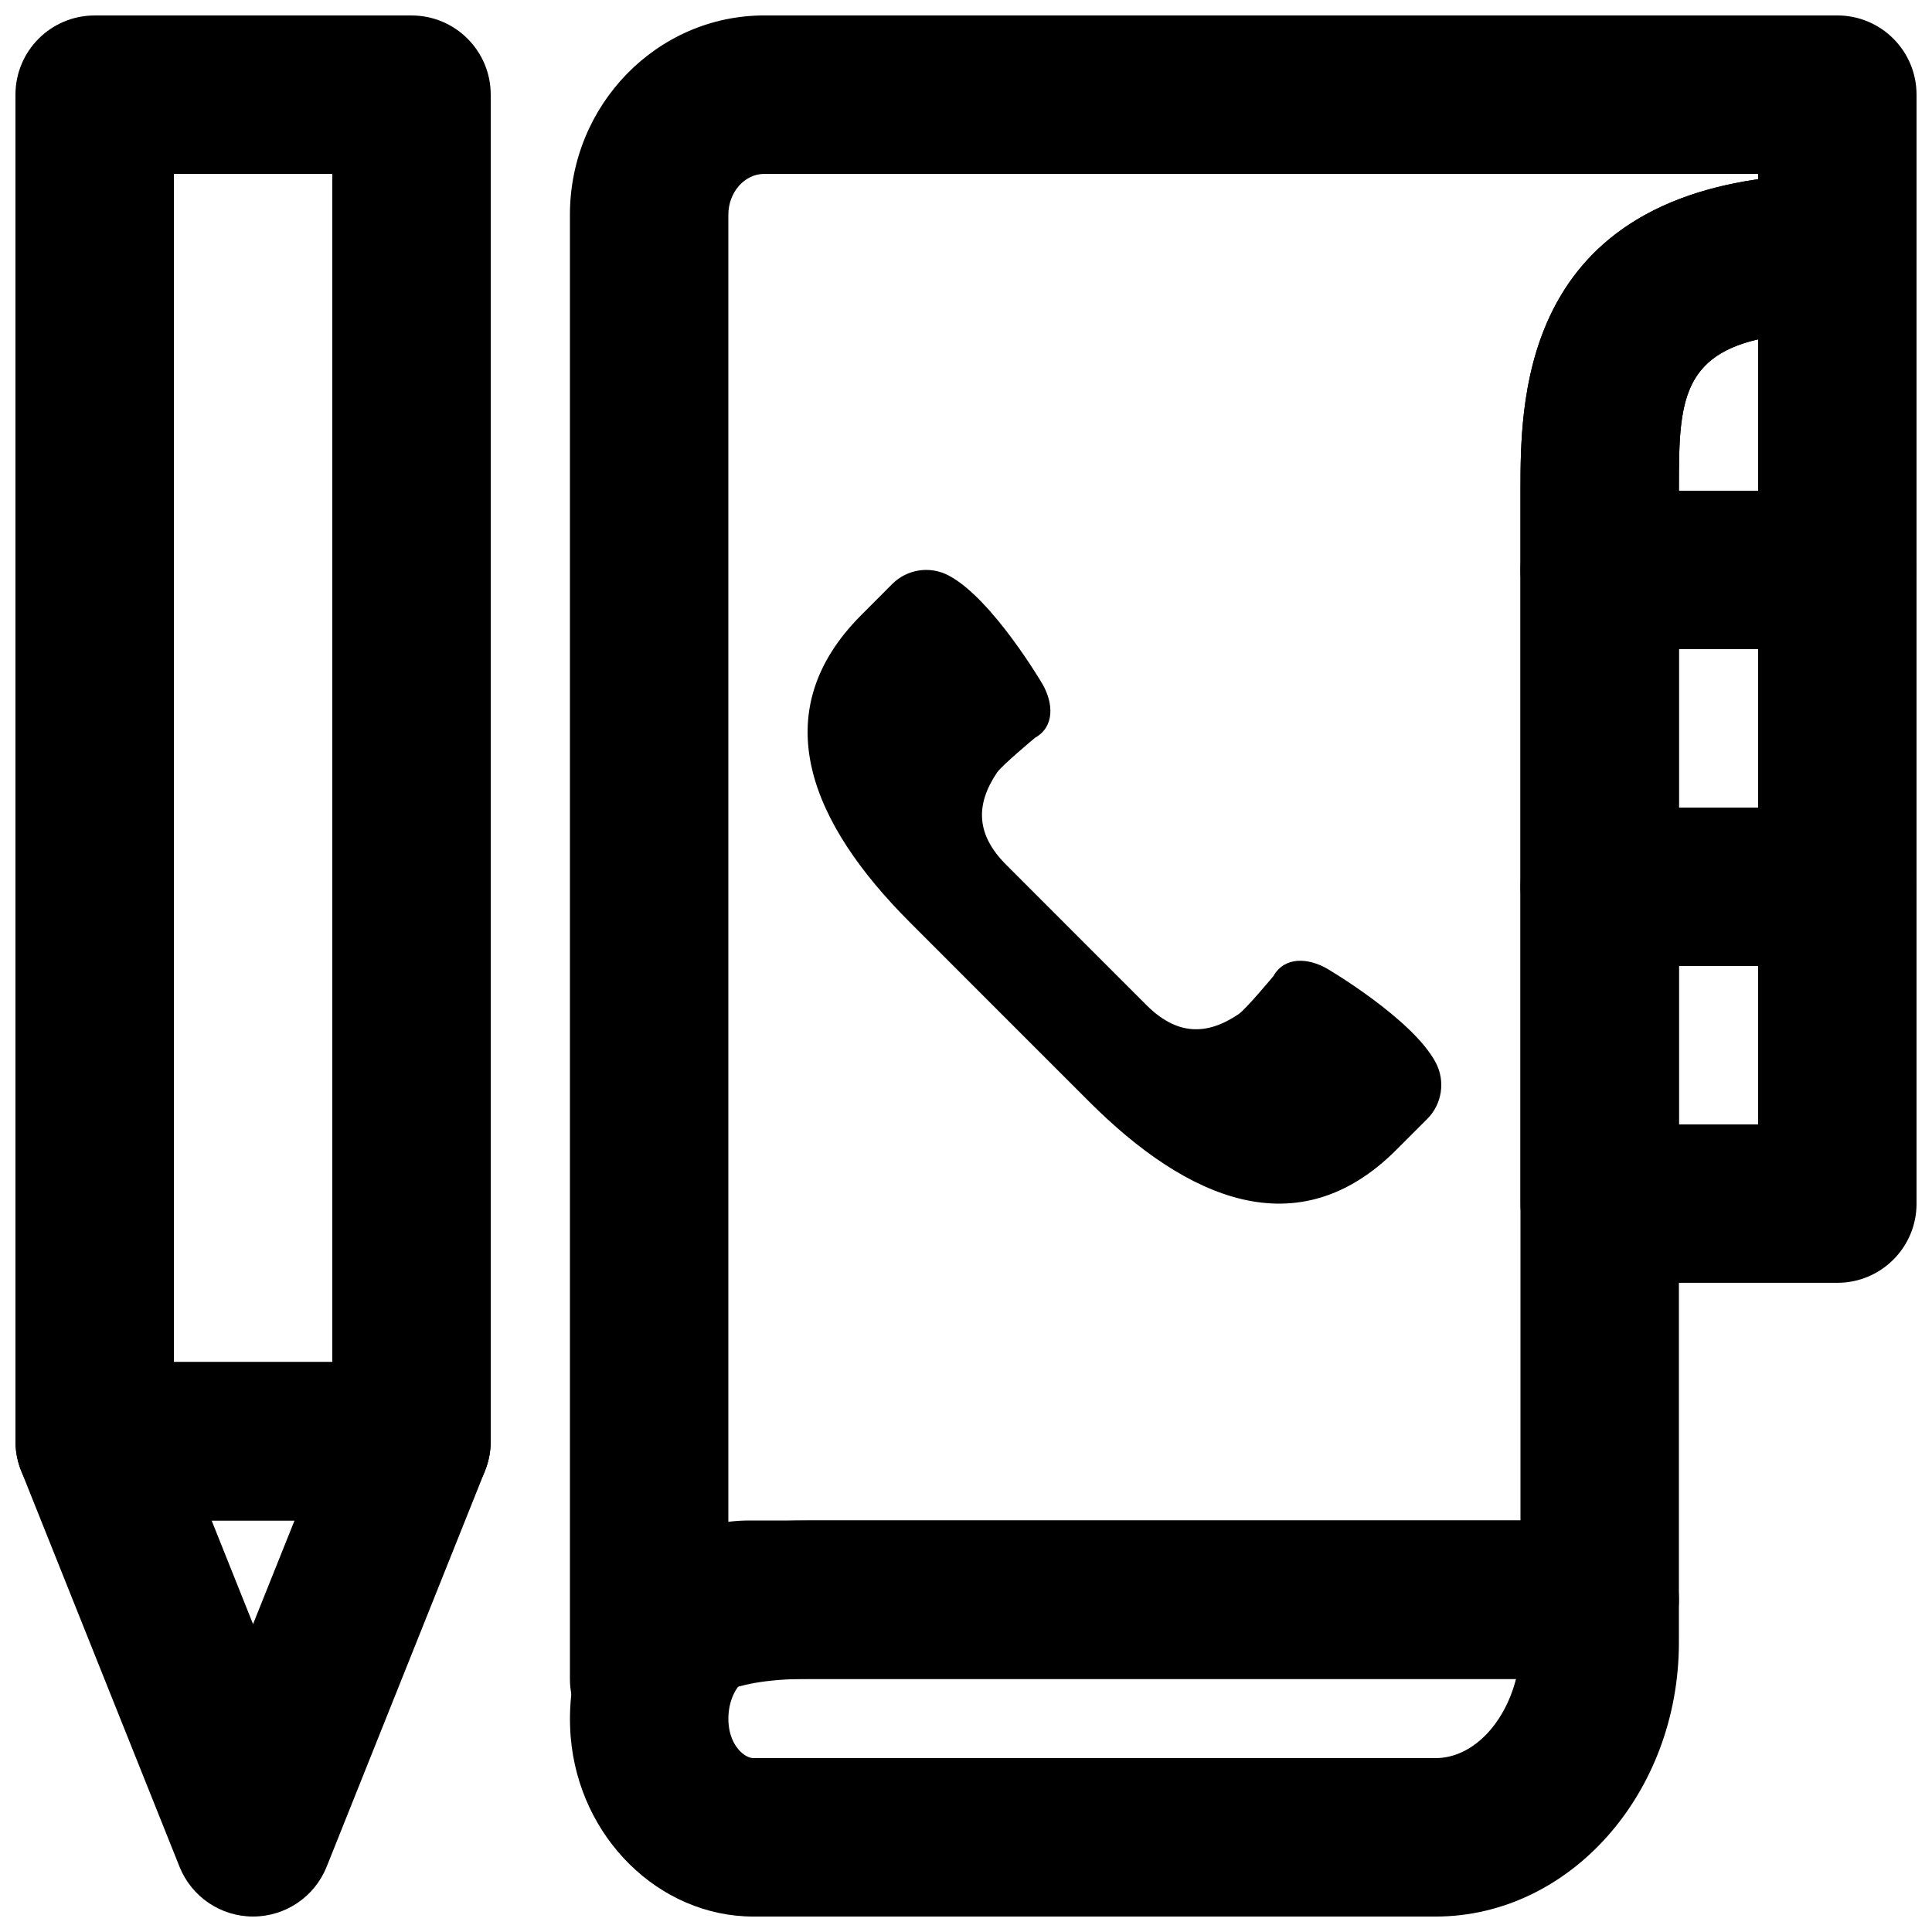
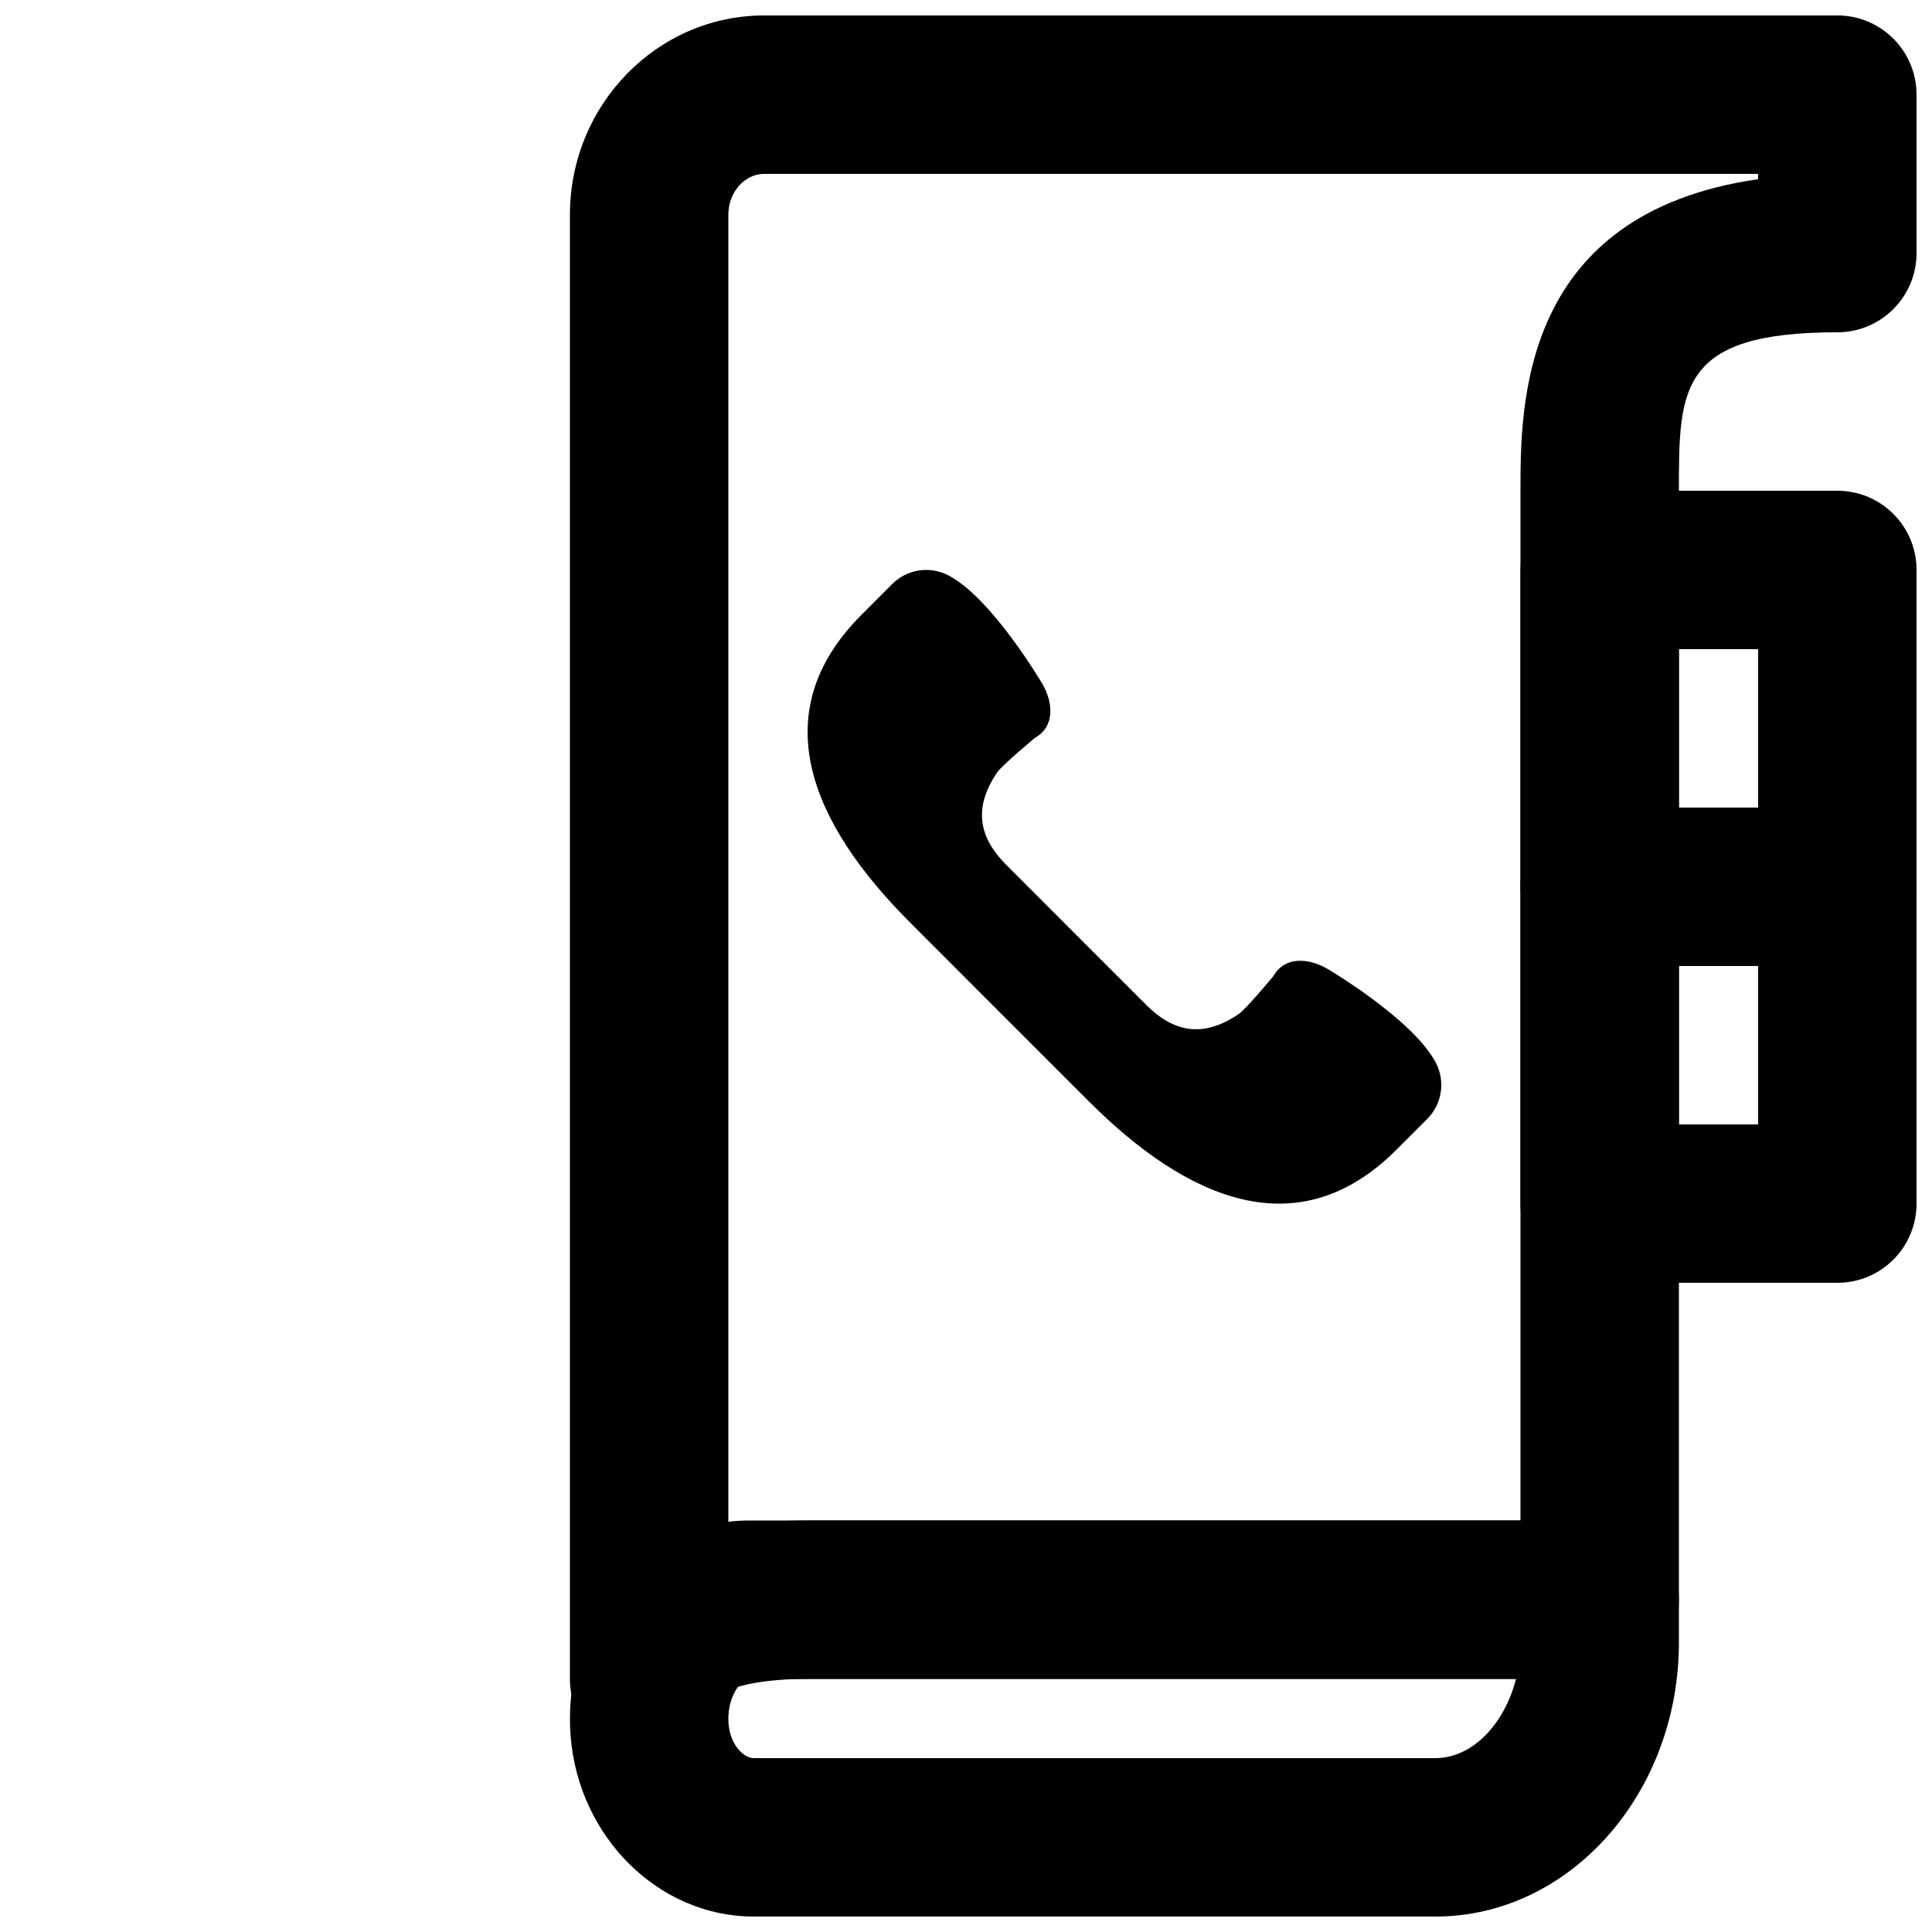
<svg xmlns="http://www.w3.org/2000/svg" width="800px" height="800px" version="1.1" viewBox="144 144 512 512">
  <defs>
    <clipPath id="g">
      <path d="m295 546h294v105.9h-294z" />
    </clipPath>
    <clipPath id="f">
      <path d="m295 148.09h356.9v461.91h-356.9z" />
    </clipPath>
    <clipPath id="e">
-       <path d="m546 190h105.9v127h-105.9z" />
-     </clipPath>
+       </clipPath>
    <clipPath id="d">
      <path d="m546 274h105.9v126h-105.9z" />
    </clipPath>
    <clipPath id="c">
      <path d="m546 358h105.9v126h-105.9z" />
    </clipPath>
    <clipPath id="b">
-       <path d="m148.09 148.09h126.91v398.91h-126.91z" />
-     </clipPath>
+       </clipPath>
    <clipPath id="a">
-       <path d="m148.09 504h126.91v147.9h-126.91z" />
+       <path d="m148.09 504v147.9h-126.91z" />
    </clipPath>
  </defs>
  <path d="m524.48 425.58c-6.152-11.609-28.781-24.875-28.781-24.875-5.121-2.918-11.293-3.234-14.234 1.973 0 0-7.324 8.816-9.215 10.074-8.562 5.797-16.457 5.586-24.453-2.414l-18.578-18.578-18.559-18.578c-7.996-7.977-8.207-15.891-2.434-24.453 1.258-1.871 10.074-9.215 10.074-9.215 5.207-2.918 4.891-9.113 1.973-14.215 0 0-13.266-22.648-24.855-28.777-4.953-2.625-10.996-1.703-14.945 2.223l-8.207 8.23c-26.008 26.008-13.203 55.375 12.805 81.387l23.762 23.785 23.785 23.781c26.012 26.012 55.398 38.816 81.406 12.805l8.211-8.207c3.945-3.945 4.848-10.012 2.246-14.945" fill-rule="evenodd" />
  <g clip-path="url(#g)">
    <path d="m342.54 588.93c-0.965 0-2.035 1.008-2.414 1.449-1.719 1.867-3.422 5.606-3.043 10.477 0.484 5.836 4.199 9.066 6.613 9.066h180.72c9.738 0 18.262-8.941 21.348-20.992zm181.88 62.977h-180.72c-25.043 0-46.309-20.949-48.469-47.691-1.242-15.871 3.859-31.281 14.043-42.32 8.922-9.637 20.719-14.949 33.27-14.949h225.39c11.609 0 20.992 9.406 20.992 20.992v11.316c0 40.051-28.949 72.652-64.508 72.652z" fill-rule="evenodd" />
  </g>
  <g clip-path="url(#f)">
    <path d="m346.55 190.08c-5.246 0-9.531 4.871-9.531 10.852v347.67c6.09-1.07 13.035-1.66 20.992-1.66h188.93v-272.89c0-22.82 0-73.492 62.977-82.562v-1.406zm-30.523 419.84c-11.609 0-20.992-9.402-20.992-20.992v-388c0-29.137 23.094-52.836 51.516-52.836h284.36c11.609 0 20.992 9.406 20.992 20.992v41.984c0 11.586-9.383 20.992-20.992 20.992-41.984 0-41.984 14.902-41.984 41.984v293.89c0 11.59-9.383 20.992-20.992 20.992h-209.92c-11.648 0-18.348 1.805-21.223 3.047-1.469 10.137-10.203 17.945-20.762 17.945z" fill-rule="evenodd" />
  </g>
  <g clip-path="url(#e)">
    <path d="m588.93 274.05h20.992v-40.117c-20.992 4.809-20.992 18.641-20.992 40.117m41.984 41.984h-62.977c-11.605 0-20.992-9.406-20.992-20.992v-20.992c0-25.129 0-83.969 83.969-83.969 11.609 0 20.992 9.402 20.992 20.992v83.969c0 11.586-9.383 20.992-20.992 20.992" fill-rule="evenodd" />
  </g>
  <g clip-path="url(#d)">
    <path d="m588.93 358.02h20.992v-41.984h-20.992zm41.984 41.984h-62.977c-11.605 0-20.992-9.406-20.992-20.992v-83.969c0-11.59 9.387-20.992 20.992-20.992h62.977c11.609 0 20.992 9.402 20.992 20.992v83.969c0 11.586-9.383 20.992-20.992 20.992z" fill-rule="evenodd" />
  </g>
  <g clip-path="url(#c)">
    <path d="m588.93 441.98h20.992v-41.984h-20.992zm41.984 41.98h-62.977c-11.605 0-20.992-9.402-20.992-20.988v-83.969c0-11.59 9.387-20.992 20.992-20.992h62.977c11.609 0 20.992 9.402 20.992 20.992v83.969c0 11.586-9.383 20.988-20.992 20.988z" fill-rule="evenodd" />
  </g>
  <g clip-path="url(#b)">
    <path d="m190.08 504.96h41.984v-314.88h-41.984zm62.977 41.984h-83.969c-11.609 0-20.992-9.402-20.992-20.992v-356.86c0-11.586 9.383-20.992 20.992-20.992h83.969c11.609 0 20.992 9.406 20.992 20.992v356.86c0 11.59-9.383 20.992-20.992 20.992z" fill-rule="evenodd" />
  </g>
  <g clip-path="url(#a)">
    <path d="m200.08 546.94 10.98 27.461 11-27.461zm10.98 104.96c-8.586 0-16.289-5.227-19.48-13.184l-41.984-104.96c-2.582-6.488-1.785-13.816 2.098-19.586 3.926-5.754 10.414-9.219 17.383-9.219h83.969c6.969 0 13.477 3.465 17.402 9.219 3.883 5.769 4.68 13.098 2.098 19.586l-41.984 104.96c-3.191 7.957-10.895 13.184-19.5 13.184z" fill-rule="evenodd" />
  </g>
</svg>